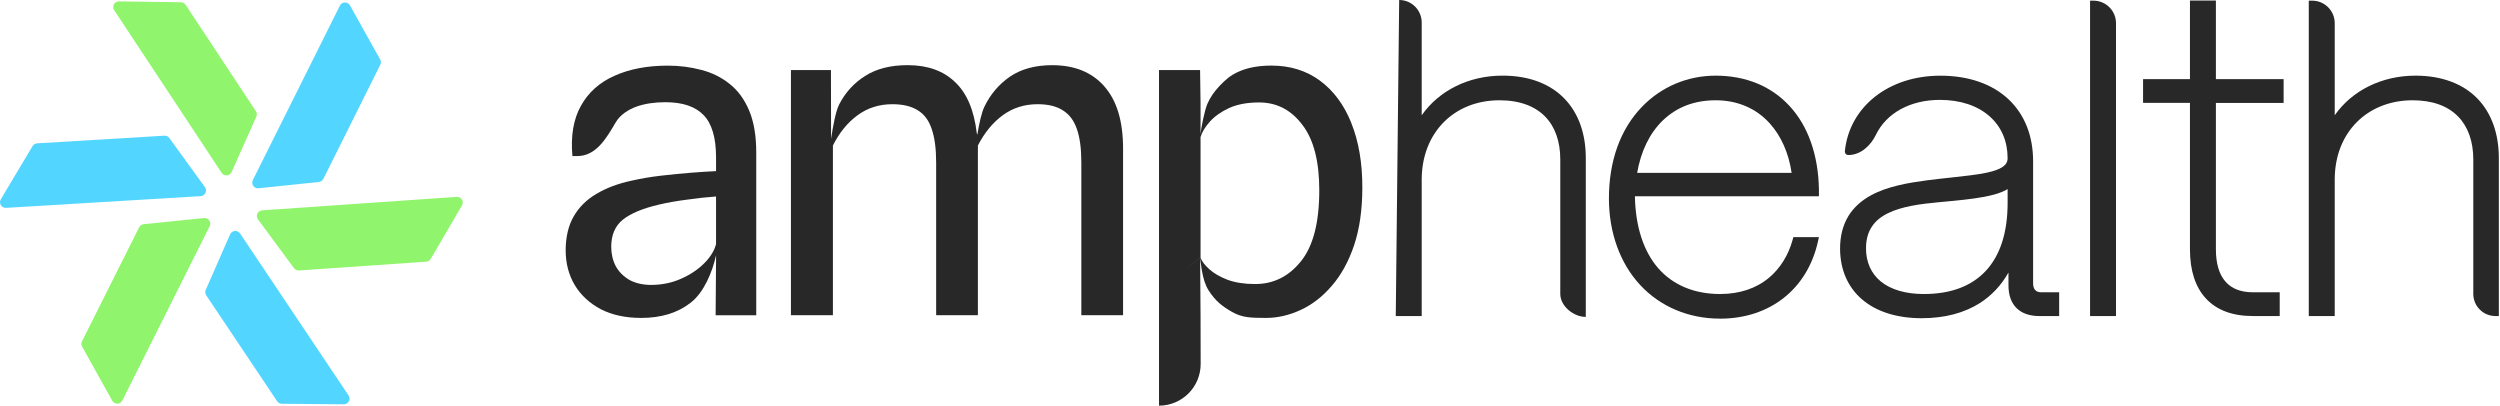
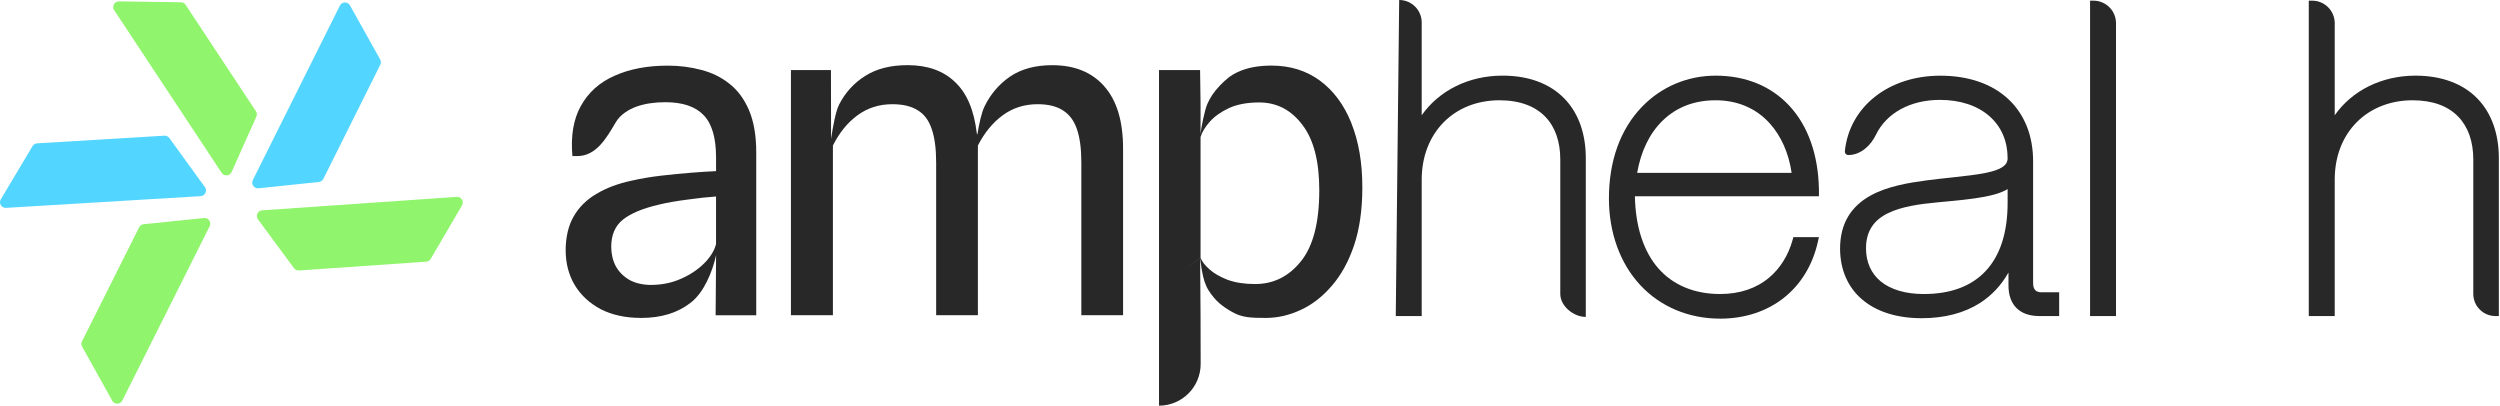
<svg xmlns="http://www.w3.org/2000/svg" fill="none" height="100%" overflow="visible" preserveAspectRatio="none" style="display: block;" viewBox="0 0 265 43" width="100%">
  <g id="Group 40736">
    <g id="Group">
      <g id="Group_2">
        <path d="M127.21 27.356C127.21 27.356 127.21 27.35 127.21 27.347V27.356Z" fill="#282828" id="Vector" />
        <path d="M143.246 13.046C142.469 11.11 141.359 9.612 139.914 8.548C138.47 7.486 136.758 6.953 134.776 6.953C133.427 6.953 132.285 7.16 131.349 7.572C130.414 7.969 129.886 8.475 129.284 9.094C128.697 9.712 128.261 10.355 127.977 11.02C127.692 11.67 127.29 13.699 127.258 14.208V10.949L127.209 7.428H122.855V43C125.298 43 127.275 41.018 127.27 38.575L127.258 33.437L127.214 27.354L125.568 28.559L127.214 27.346L127.258 27.322V14.522C127.416 13.998 127.743 13.46 128.235 12.905C128.741 12.335 129.426 11.851 130.28 11.454C131.152 11.057 132.216 10.859 133.468 10.859C135.324 10.859 136.846 11.643 138.037 13.214C139.242 14.768 139.844 17.084 139.844 20.162C139.844 23.589 139.194 26.102 137.893 27.704C136.607 29.307 134.99 30.108 133.04 30.108C131.914 30.108 130.938 29.957 130.112 29.655C129.304 29.338 128.661 28.966 128.186 28.537C127.711 28.108 127.402 27.704 127.258 27.324L127.214 27.356C127.309 27.887 127.404 29.66 128.093 30.751C128.836 31.925 129.564 32.475 130.595 33.062C131.625 33.649 132.499 33.7 134.179 33.7C135.416 33.7 136.639 33.422 137.842 32.867C139.064 32.312 140.165 31.464 141.149 30.322C142.148 29.18 142.941 27.746 143.528 26.017C144.115 24.273 144.408 22.218 144.408 19.855C144.408 17.254 144.02 14.985 143.241 13.051L143.246 13.046Z" fill="#282828" id="Vector_2" />
      </g>
      <path d="M117.054 9.144C115.736 7.654 113.898 6.909 111.533 6.909C109.741 6.909 108.25 7.313 107.059 8.121C105.886 8.93 104.982 9.994 104.347 11.309C104.042 11.94 103.791 13.092 103.594 14.285L103.538 14.117C103.253 11.675 102.484 9.865 101.229 8.691C99.992 7.503 98.319 6.906 96.21 6.906C94.403 6.906 92.903 7.286 91.712 8.048C90.524 8.794 89.603 9.802 88.953 11.07C88.6 11.75 88.315 13.248 88.093 14.723L88.081 7.43H83.839V33.412H88.288V15.425C88.97 14.061 89.842 12.99 90.906 12.213C91.968 11.436 93.198 11.046 94.593 11.046C95.704 11.046 96.6 11.261 97.282 11.689C97.964 12.101 98.456 12.761 98.757 13.664C99.074 14.568 99.232 15.758 99.232 17.232V33.412H103.657V15.425C104.356 14.061 105.235 12.99 106.297 12.213C107.359 11.436 108.589 11.046 109.984 11.046C111.095 11.046 111.984 11.261 112.648 11.689C113.33 12.101 113.83 12.761 114.146 13.664C114.463 14.568 114.621 15.751 114.621 17.21V33.412H119.046V15.758C119.046 12.841 118.379 10.635 117.047 9.144H117.054Z" fill="#282828" id="Vector_3" />
      <path d="M67.954 33.699C66.305 33.699 64.875 33.39 63.672 32.771C62.481 32.138 61.563 31.281 60.913 30.202C60.28 29.123 59.961 27.901 59.961 26.537C59.961 25.173 60.239 23.936 60.794 22.969C61.349 21.985 62.15 21.184 63.197 20.565C64.245 19.93 65.513 19.455 67.004 19.138C67.988 18.917 69.025 18.741 70.121 18.615C71.231 18.488 72.293 18.386 73.309 18.305C74.324 18.225 75.189 18.172 75.902 18.14V16.688C75.902 14.611 75.466 13.121 74.595 12.215C73.723 11.294 72.366 10.834 70.525 10.834C69.383 10.834 68.375 10.985 67.503 11.287C66.646 11.589 65.737 12.152 65.263 12.977C64.247 14.704 63.18 16.545 61.176 16.545H60.675C60.485 14.404 60.786 12.626 61.578 11.216C62.372 9.789 63.56 8.725 65.148 8.028C66.734 7.315 68.614 6.957 70.786 6.957C72.023 6.957 73.204 7.108 74.332 7.41C75.457 7.695 76.458 8.187 77.329 8.886C78.201 9.568 78.893 10.503 79.4 11.694C79.906 12.882 80.162 14.375 80.162 16.167V33.416H75.856L75.905 27.053C75.508 28.846 74.612 31.006 73.216 32.084C71.835 33.163 70.085 33.701 67.959 33.701L67.954 33.699ZM68.977 30.202C70.136 30.202 71.197 29.988 72.164 29.559C73.148 29.13 73.971 28.582 74.638 27.918C75.303 27.25 75.725 26.568 75.9 25.872V20.828C74.98 20.892 73.957 21.004 72.832 21.162C71.706 21.306 70.713 21.479 69.858 21.686C68.146 22.083 66.868 22.613 66.027 23.281C65.202 23.948 64.79 24.908 64.79 26.159C64.79 26.904 64.948 27.586 65.265 28.205C65.599 28.806 66.074 29.291 66.692 29.656C67.311 30.005 68.073 30.187 68.977 30.204V30.202Z" fill="#282828" id="Vector_4" />
      <path d="M264.877 33.5H264.511C263.221 33.5 262.169 32.45 262.169 31.157V16.894C262.169 15.006 261.618 13.44 260.574 12.366C259.456 11.214 257.824 10.63 255.72 10.63C253.404 10.63 251.312 11.451 249.829 12.939C248.314 14.458 247.501 16.543 247.481 18.966V33.5H244.73V0.071H245.095C246.412 0.071 247.481 1.142 247.481 2.457V12.218C249.327 9.578 252.481 8.019 256.046 8.019C258.798 8.019 261.068 8.862 262.612 10.452C264.093 11.982 264.877 14.161 264.877 16.755V33.498V33.5Z" fill="#282828" id="Vector_5" />
-       <path d="M241.648 33.5H238.801C236.658 33.5 234.992 32.884 233.85 31.666C232.713 30.456 232.135 28.69 232.135 26.421V10.905H227.165V8.385H232.135V0.058H234.885V8.387H242.064V10.908H234.885V26.421C234.885 27.928 235.226 29.082 235.9 29.852C236.555 30.602 237.532 30.982 238.803 30.982H241.65V33.502L241.648 33.5Z" fill="#282828" id="Vector_6" />
      <path d="M224.297 33.5H221.547V0.071H221.91C223.228 0.071 224.297 1.142 224.297 2.457V33.5Z" fill="#282828" id="Vector_7" />
      <path d="M203.693 33.73C201.095 33.73 198.92 33.048 197.403 31.758C195.885 30.47 195.072 28.624 195.048 26.424C195.036 25.056 195.338 23.865 195.939 22.886C196.468 22.029 197.244 21.308 198.245 20.748C200.055 19.737 202.312 19.374 204.287 19.111C205.2 18.994 206.087 18.897 206.869 18.814C208.313 18.658 209.56 18.522 210.558 18.312C211.359 18.145 211.924 17.94 212.287 17.687C212.648 17.436 212.806 17.151 212.806 16.759C212.806 14.969 212.146 13.437 210.899 12.331C209.611 11.192 207.787 10.588 205.624 10.588C202.5 10.588 199.967 11.973 198.844 14.294C198.345 15.327 197.313 16.432 195.915 16.432H195.898C195.632 16.406 195.545 16.184 195.552 16.043C196.029 11.318 200.189 8.023 205.668 8.023C208.661 8.023 211.162 8.888 212.898 10.52C214.606 12.124 215.509 14.394 215.509 17.083V30.012C215.509 30.348 215.587 30.599 215.738 30.757C215.879 30.908 216.101 30.983 216.388 30.983H218.271V33.504H216.206C215.146 33.504 214.321 33.219 213.753 32.656C213.186 32.094 212.898 31.283 212.898 30.241V28.887C212.139 30.236 211.126 31.319 209.879 32.116C208.201 33.187 206.119 33.73 203.691 33.73H203.693ZM212.808 20.044C212.635 20.151 212.436 20.251 212.209 20.343C211.717 20.546 211.099 20.716 210.315 20.865C208.997 21.113 207.378 21.264 205.812 21.408L205.427 21.444C203.518 21.622 201.548 21.887 200.091 22.616C199.346 22.988 198.801 23.446 198.423 24.016C198.002 24.649 197.797 25.407 197.797 26.329C197.797 27.788 198.343 29.001 199.37 29.839C200.437 30.708 202.013 31.166 203.922 31.166C206.764 31.166 208.975 30.343 210.49 28.716C212.029 27.065 212.808 24.637 212.808 21.498V20.046V20.044Z" fill="#282828" id="Vector_8" />
      <path d="M182.318 33.775C178.999 33.775 175.994 32.511 173.863 30.215C171.722 27.911 170.546 24.653 170.546 21.036C170.546 17.062 171.752 13.708 174.036 11.334C176.094 9.196 178.872 8.019 181.861 8.019C185.034 8.019 187.737 9.125 189.678 11.219C191.655 13.35 192.737 16.409 192.807 20.064V20.802H173.3C173.359 24.002 174.209 26.633 175.763 28.42C177.324 30.215 179.591 31.165 182.321 31.165C184.401 31.165 186.154 30.58 187.53 29.426C188.711 28.435 189.573 27.044 190.024 25.403L190.097 25.137H192.805L192.707 25.578C191.594 30.636 187.615 33.778 182.321 33.778L182.318 33.775ZM173.539 18.326H189.912C189.605 16.219 188.794 14.398 187.566 13.048C186.125 11.465 184.152 10.63 181.858 10.63C179.564 10.63 177.694 11.375 176.237 12.788C174.864 14.12 173.934 16.029 173.539 18.323V18.326Z" fill="#282828" id="Vector_9" />
      <path d="M168.095 33.137V16.755C168.095 14.2 167.338 12.006 165.83 10.452C164.321 8.894 162.102 8.017 159.265 8.017C155.649 8.017 152.519 9.622 150.7 12.218V2.387C150.7 1.069 149.631 0 148.313 0L147.951 33.5H150.7V18.966C150.722 16.475 151.599 14.395 153.05 12.939C154.501 11.482 156.545 10.63 158.941 10.63C161.145 10.63 162.745 11.285 163.795 12.367C164.847 13.45 165.39 15.006 165.39 16.894V31.157C165.39 32.45 166.8 33.593 168.093 33.593V33.135L168.095 33.137Z" fill="#282828" id="Vector_10" />
    </g>
    <g id="Frame 9">
-       <path d="M25.448 24.747L36.947 41.918C37.218 42.32 36.925 42.861 36.441 42.856L29.875 42.8C29.675 42.8 29.49 42.697 29.378 42.532L21.858 31.303C21.744 31.132 21.724 30.913 21.807 30.726L24.393 24.84C24.586 24.404 25.182 24.352 25.445 24.747H25.448Z" fill="#52D6FF" id="Vector_11" />
      <path d="M23.497 18.322L12.104 1.08C11.837 0.675 12.131 0.137 12.616 0.145L19.181 0.24C19.381 0.242 19.566 0.344 19.676 0.51L27.125 11.788C27.24 11.961 27.257 12.177 27.172 12.365L24.549 18.236C24.354 18.67 23.757 18.719 23.494 18.322H23.497Z" fill="#90F46C" id="Vector_12" />
      <path d="M27.79 22.295L48.408 20.868C48.89 20.834 49.214 21.355 48.97 21.774L45.656 27.441C45.556 27.613 45.376 27.723 45.176 27.738L31.692 28.67C31.487 28.685 31.287 28.593 31.166 28.427L27.347 23.254C27.065 22.872 27.316 22.329 27.79 22.295Z" fill="#90F46C" id="Vector_13" />
      <path d="M21.269 20.792L0.639 22.034C0.157 22.063 -0.162 21.54 0.086 21.123L3.452 15.486C3.554 15.315 3.734 15.206 3.934 15.193L17.426 14.382C17.63 14.37 17.83 14.463 17.949 14.631L21.722 19.837C22.002 20.222 21.744 20.765 21.269 20.792Z" fill="#52D6FF" id="Vector_14" />
      <path d="M26.802 19.086L36.029 0.595C36.246 0.161 36.857 0.147 37.096 0.57L40.298 6.303C40.396 6.476 40.401 6.688 40.31 6.866L34.276 18.959C34.183 19.144 34.003 19.268 33.798 19.29L27.403 19.958C26.931 20.006 26.59 19.515 26.802 19.088V19.086Z" fill="#52D6FF" id="Vector_15" />
      <path d="M22.223 23.981L12.964 42.457C12.747 42.891 12.134 42.903 11.898 42.479L8.705 36.742C8.607 36.569 8.603 36.357 8.693 36.179L14.749 24.095C14.842 23.91 15.022 23.786 15.227 23.766L21.624 23.111C22.097 23.062 22.438 23.557 22.226 23.981H22.223Z" fill="#90F46C" id="Vector_16" />
    </g>
  </g>
</svg>